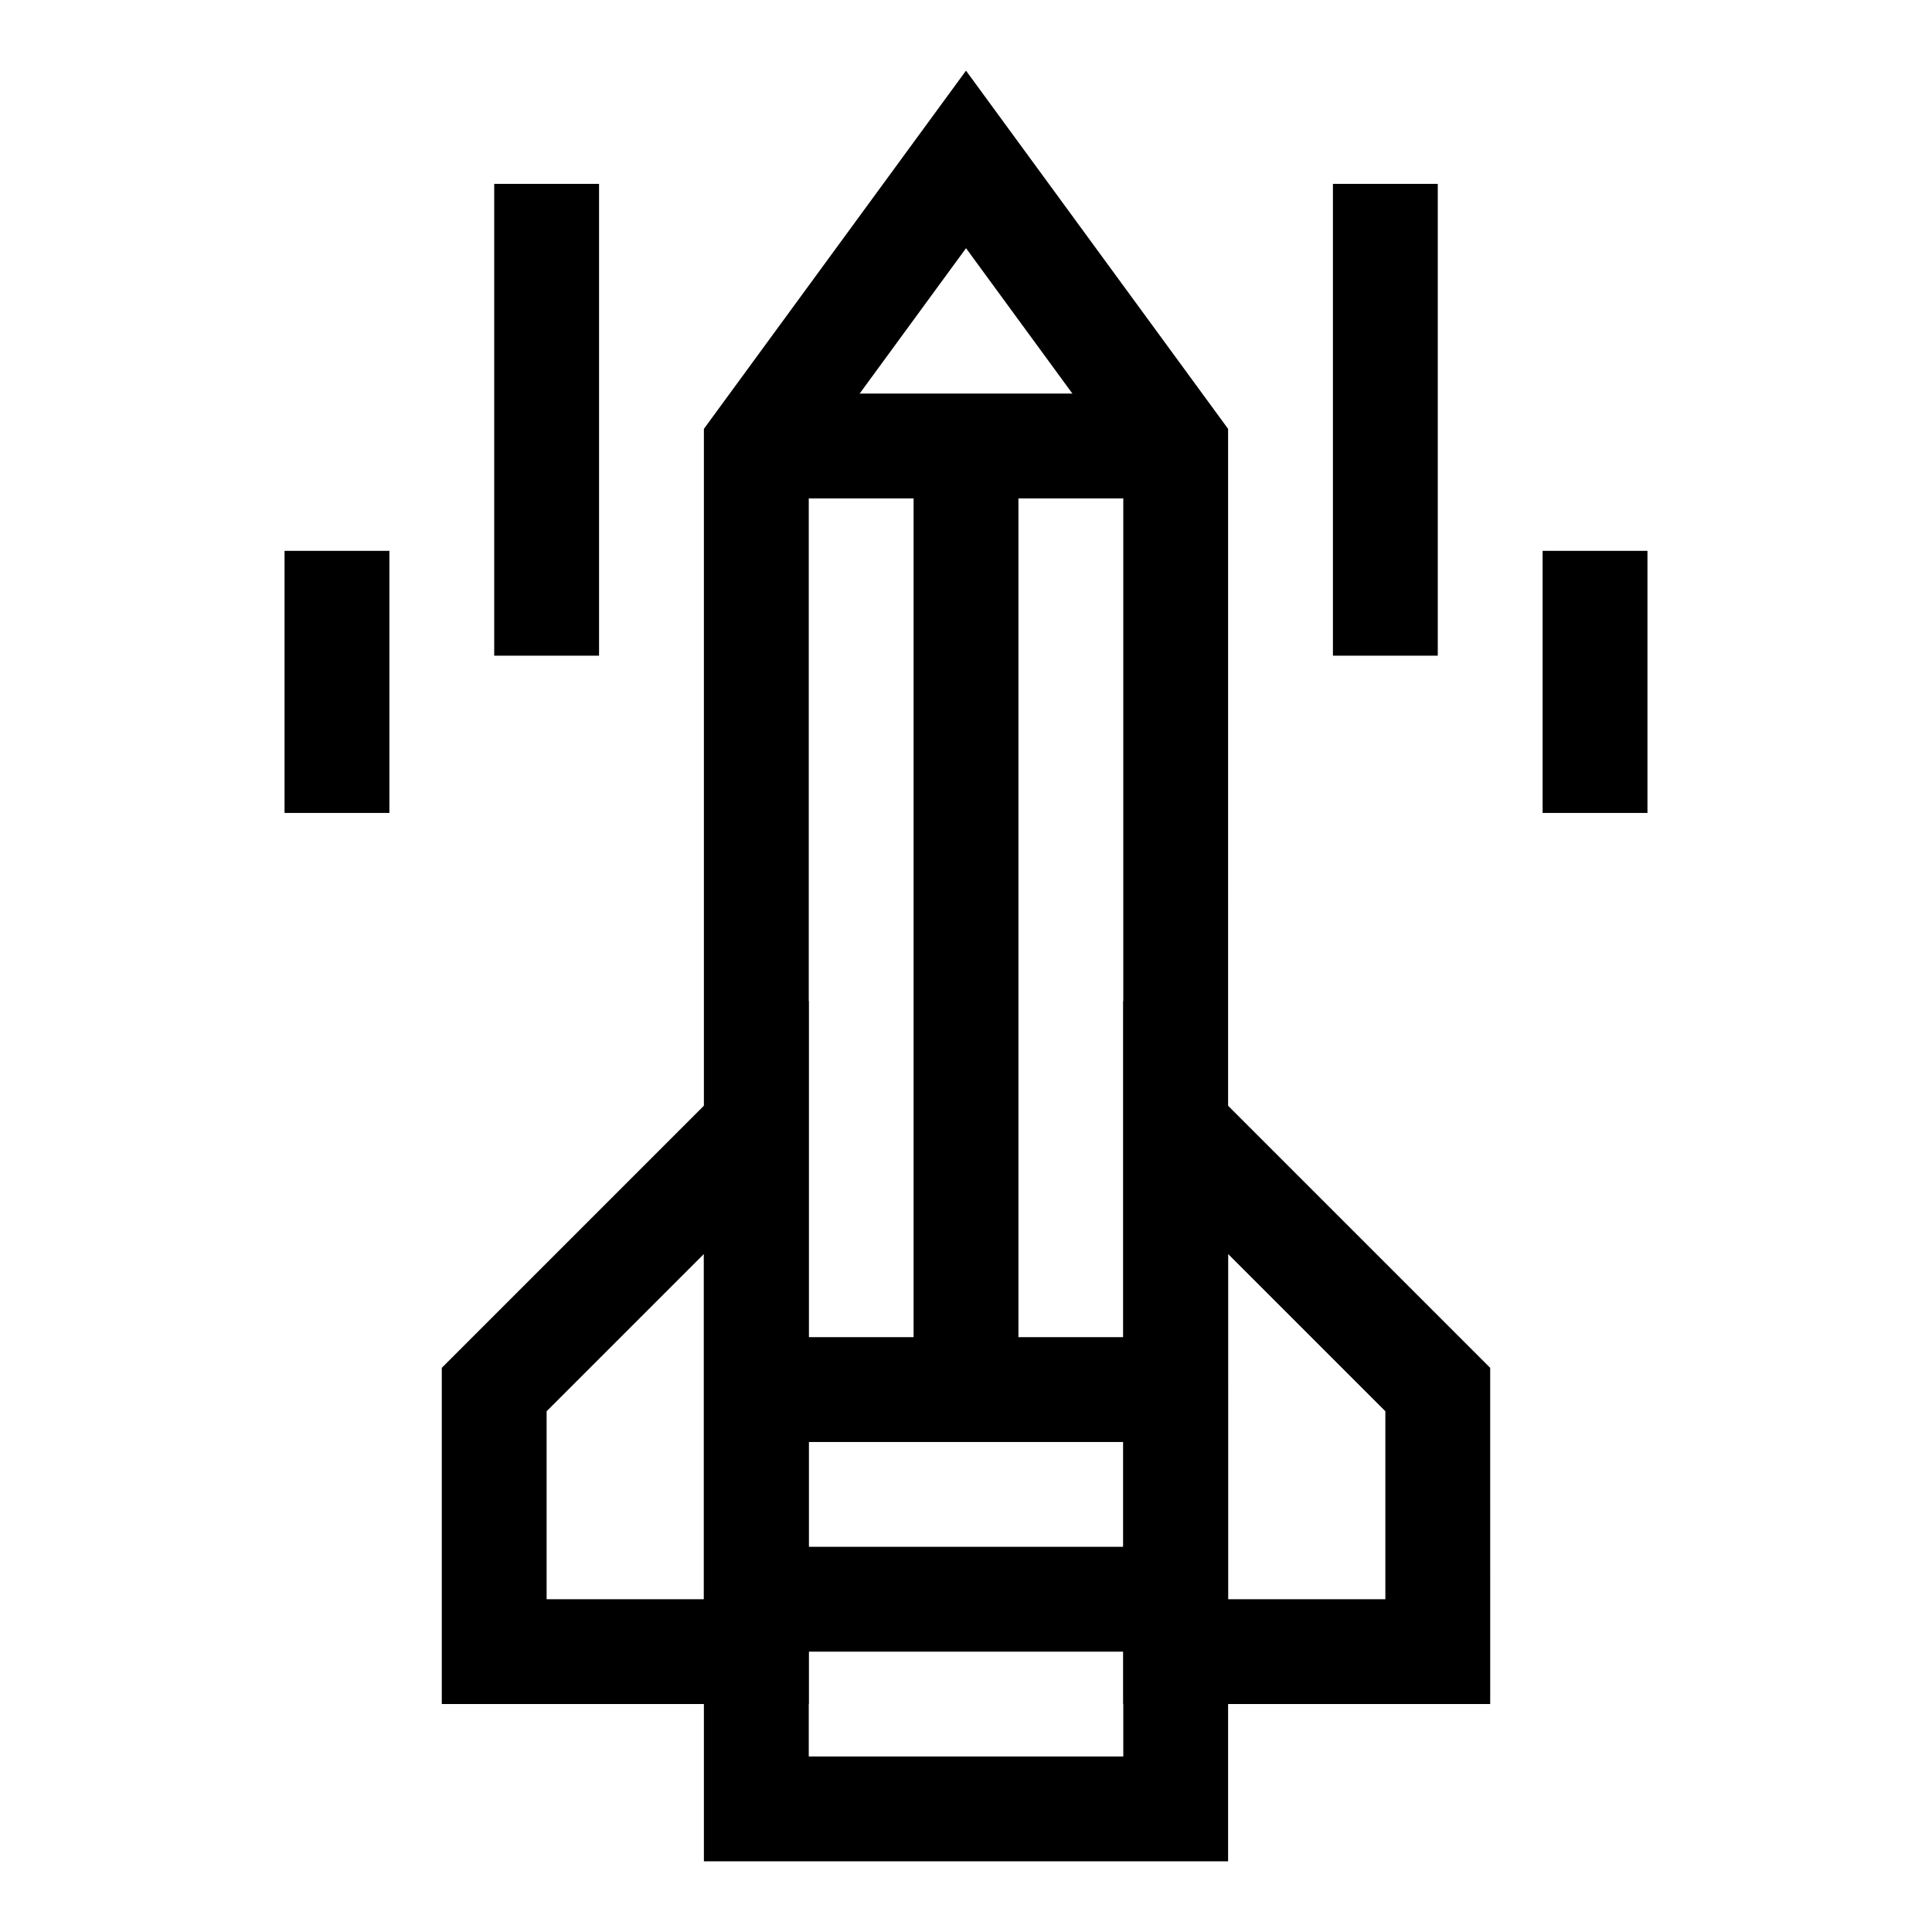
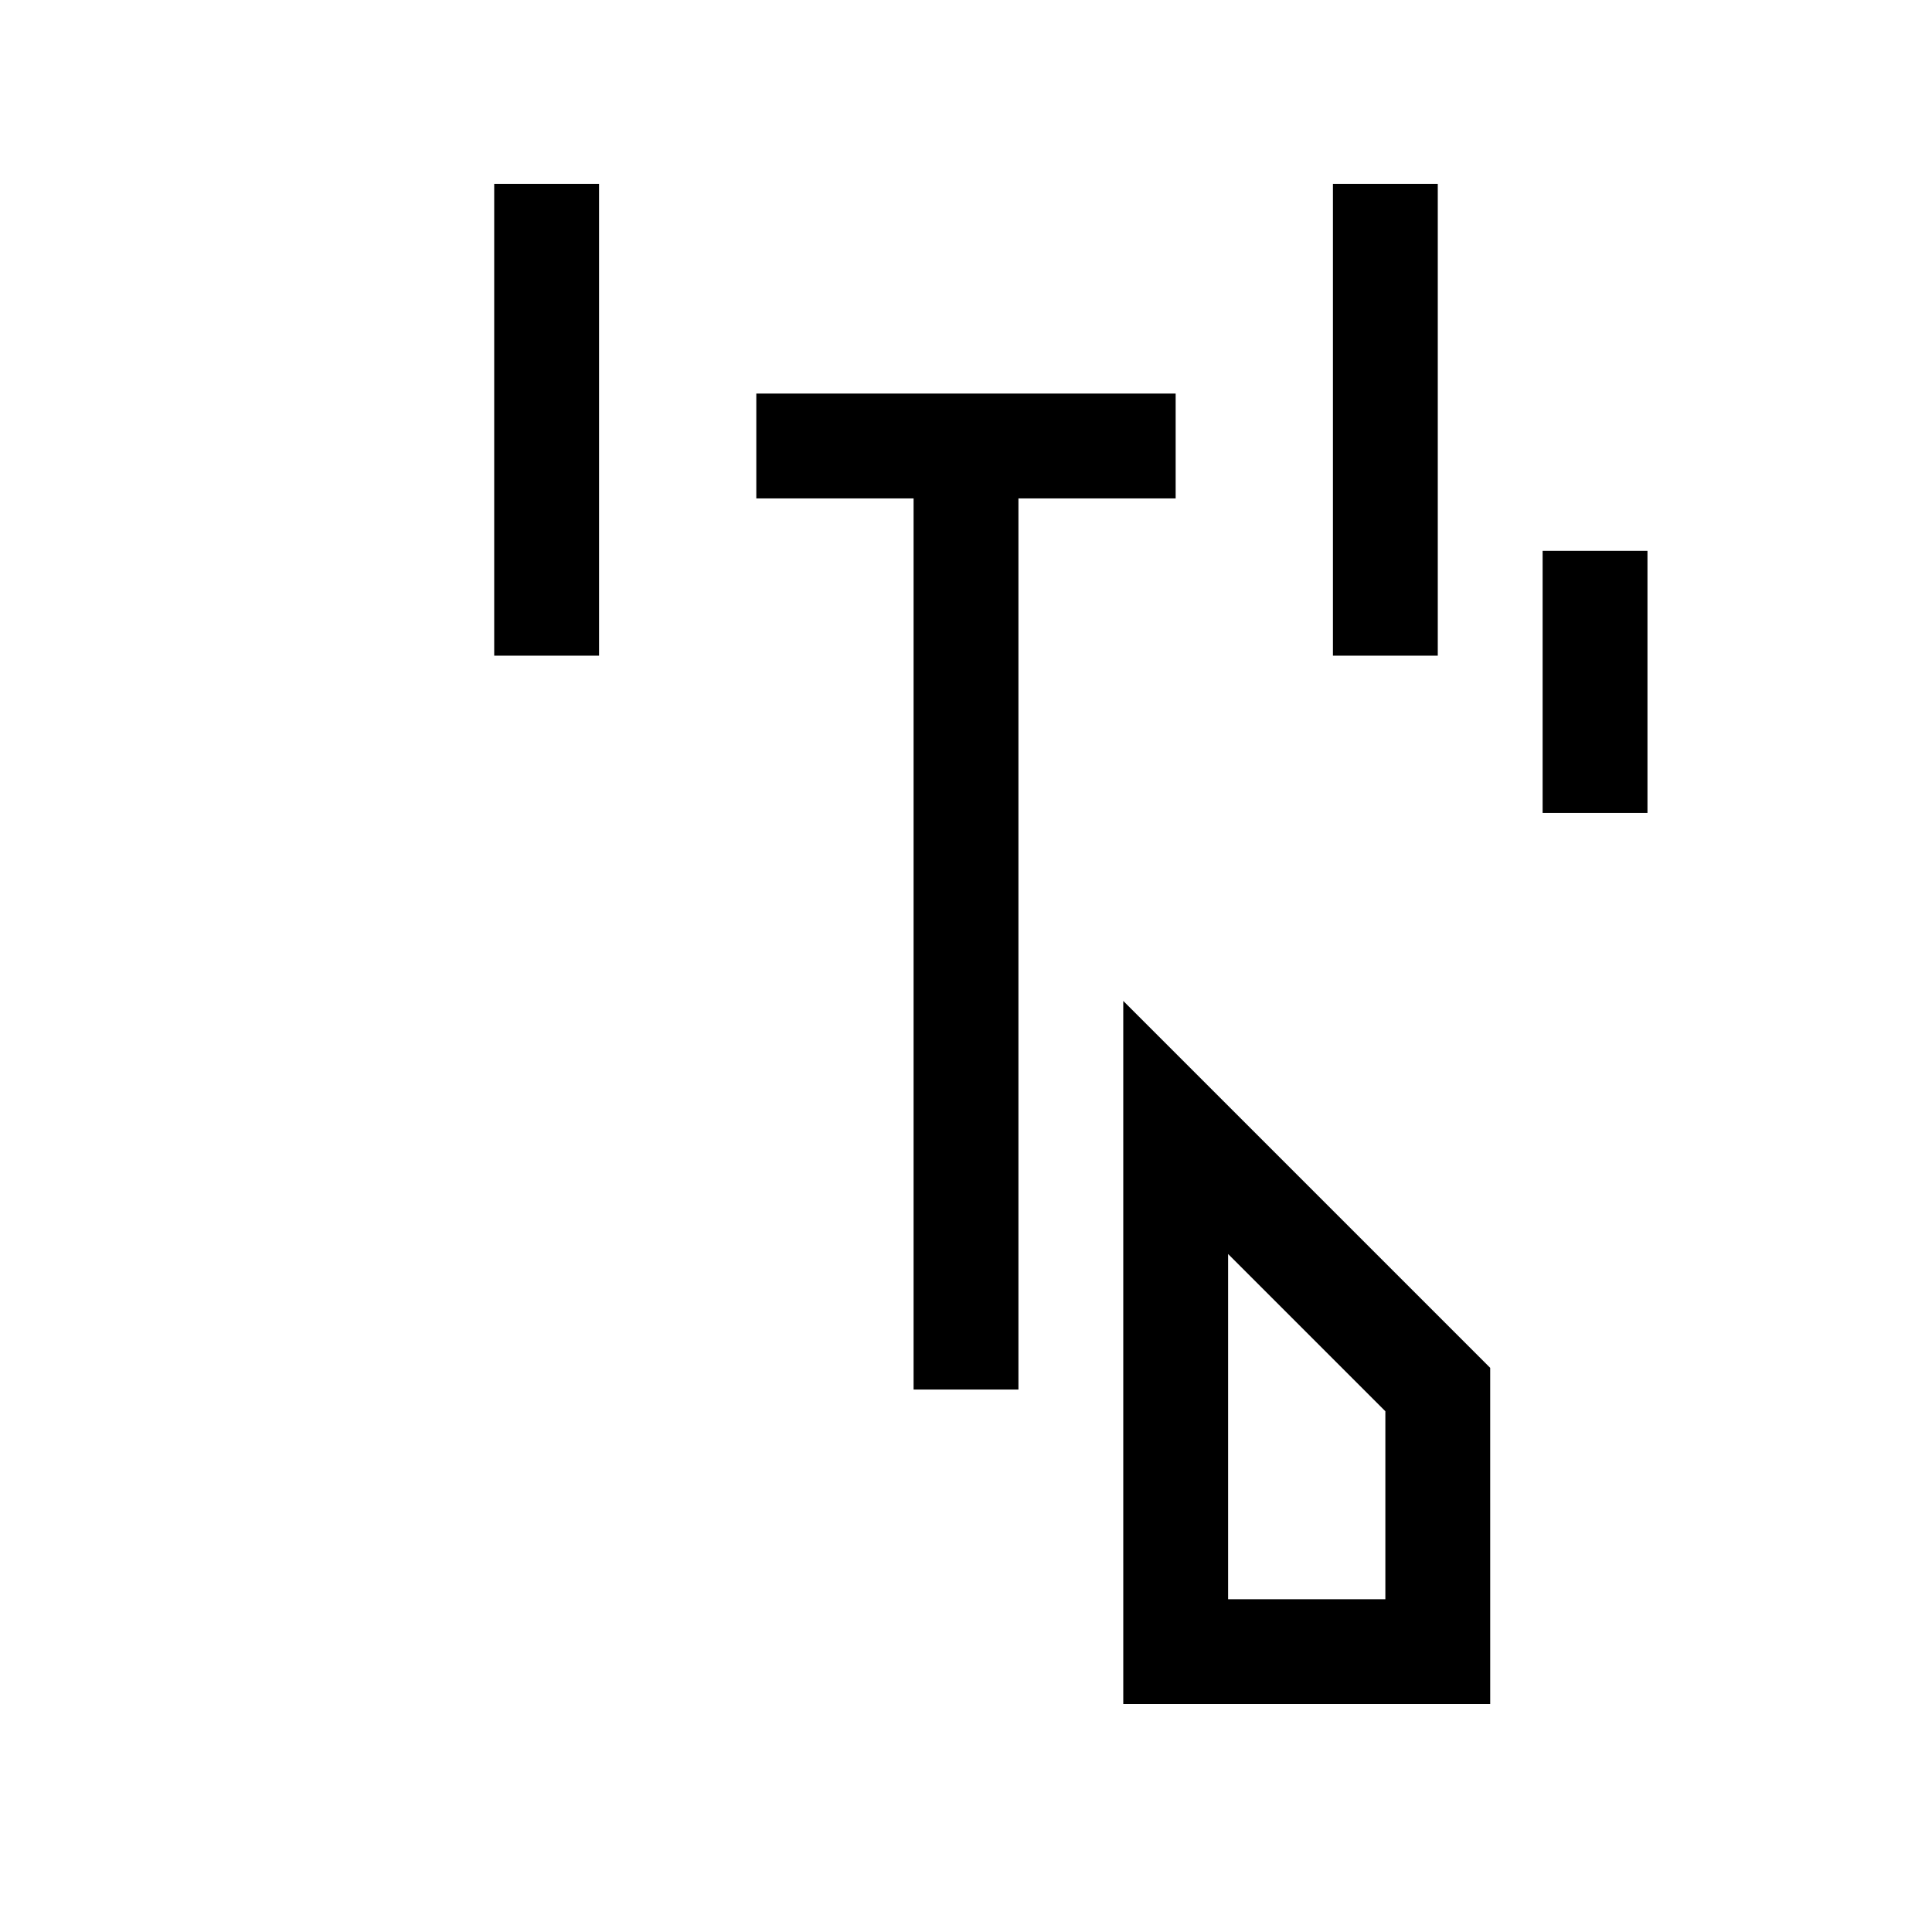
<svg xmlns="http://www.w3.org/2000/svg" fill="#000000" width="800px" height="800px" version="1.1" viewBox="144 144 512 512">
  <g>
-     <path d="m469.46 637.27h-138.92v-379.62l69.461-94.926 69.457 94.93zm-111.13-27.781h83.352v-342.76l-41.676-56.953-41.676 56.957z" />
    <path d="m538.92 595.59h-97.242l-0.004-186.34 97.242 97.242zm-69.461-27.781h41.676v-49.812l-41.676-41.676z" />
-     <path d="m358.32 595.59h-97.242v-89.105l97.242-97.242zm-69.461-27.781h41.676v-91.488l-41.676 41.676z" />
-     <path d="m344.43 553.92h111.13v27.785h-111.13z" />
-     <path d="m344.43 498.36h111.13v27.785h-111.13z" />
    <path d="m344.43 248.3h111.13v27.785h-111.13z" />
    <path d="m386.11 262.19h27.785v250.05h-27.785z" />
    <path d="m497.24 192.73h27.785v125.03h-27.785z" />
    <path d="m552.81 289.98h27.785v69.457h-27.785z" />
-     <path d="m274.97 192.73h27.785v125.03h-27.785z" />
-     <path d="m219.41 289.98h27.785v69.457h-27.785z" />
+     <path d="m274.97 192.73h27.785v125.03h-27.785" />
  </g>
</svg>